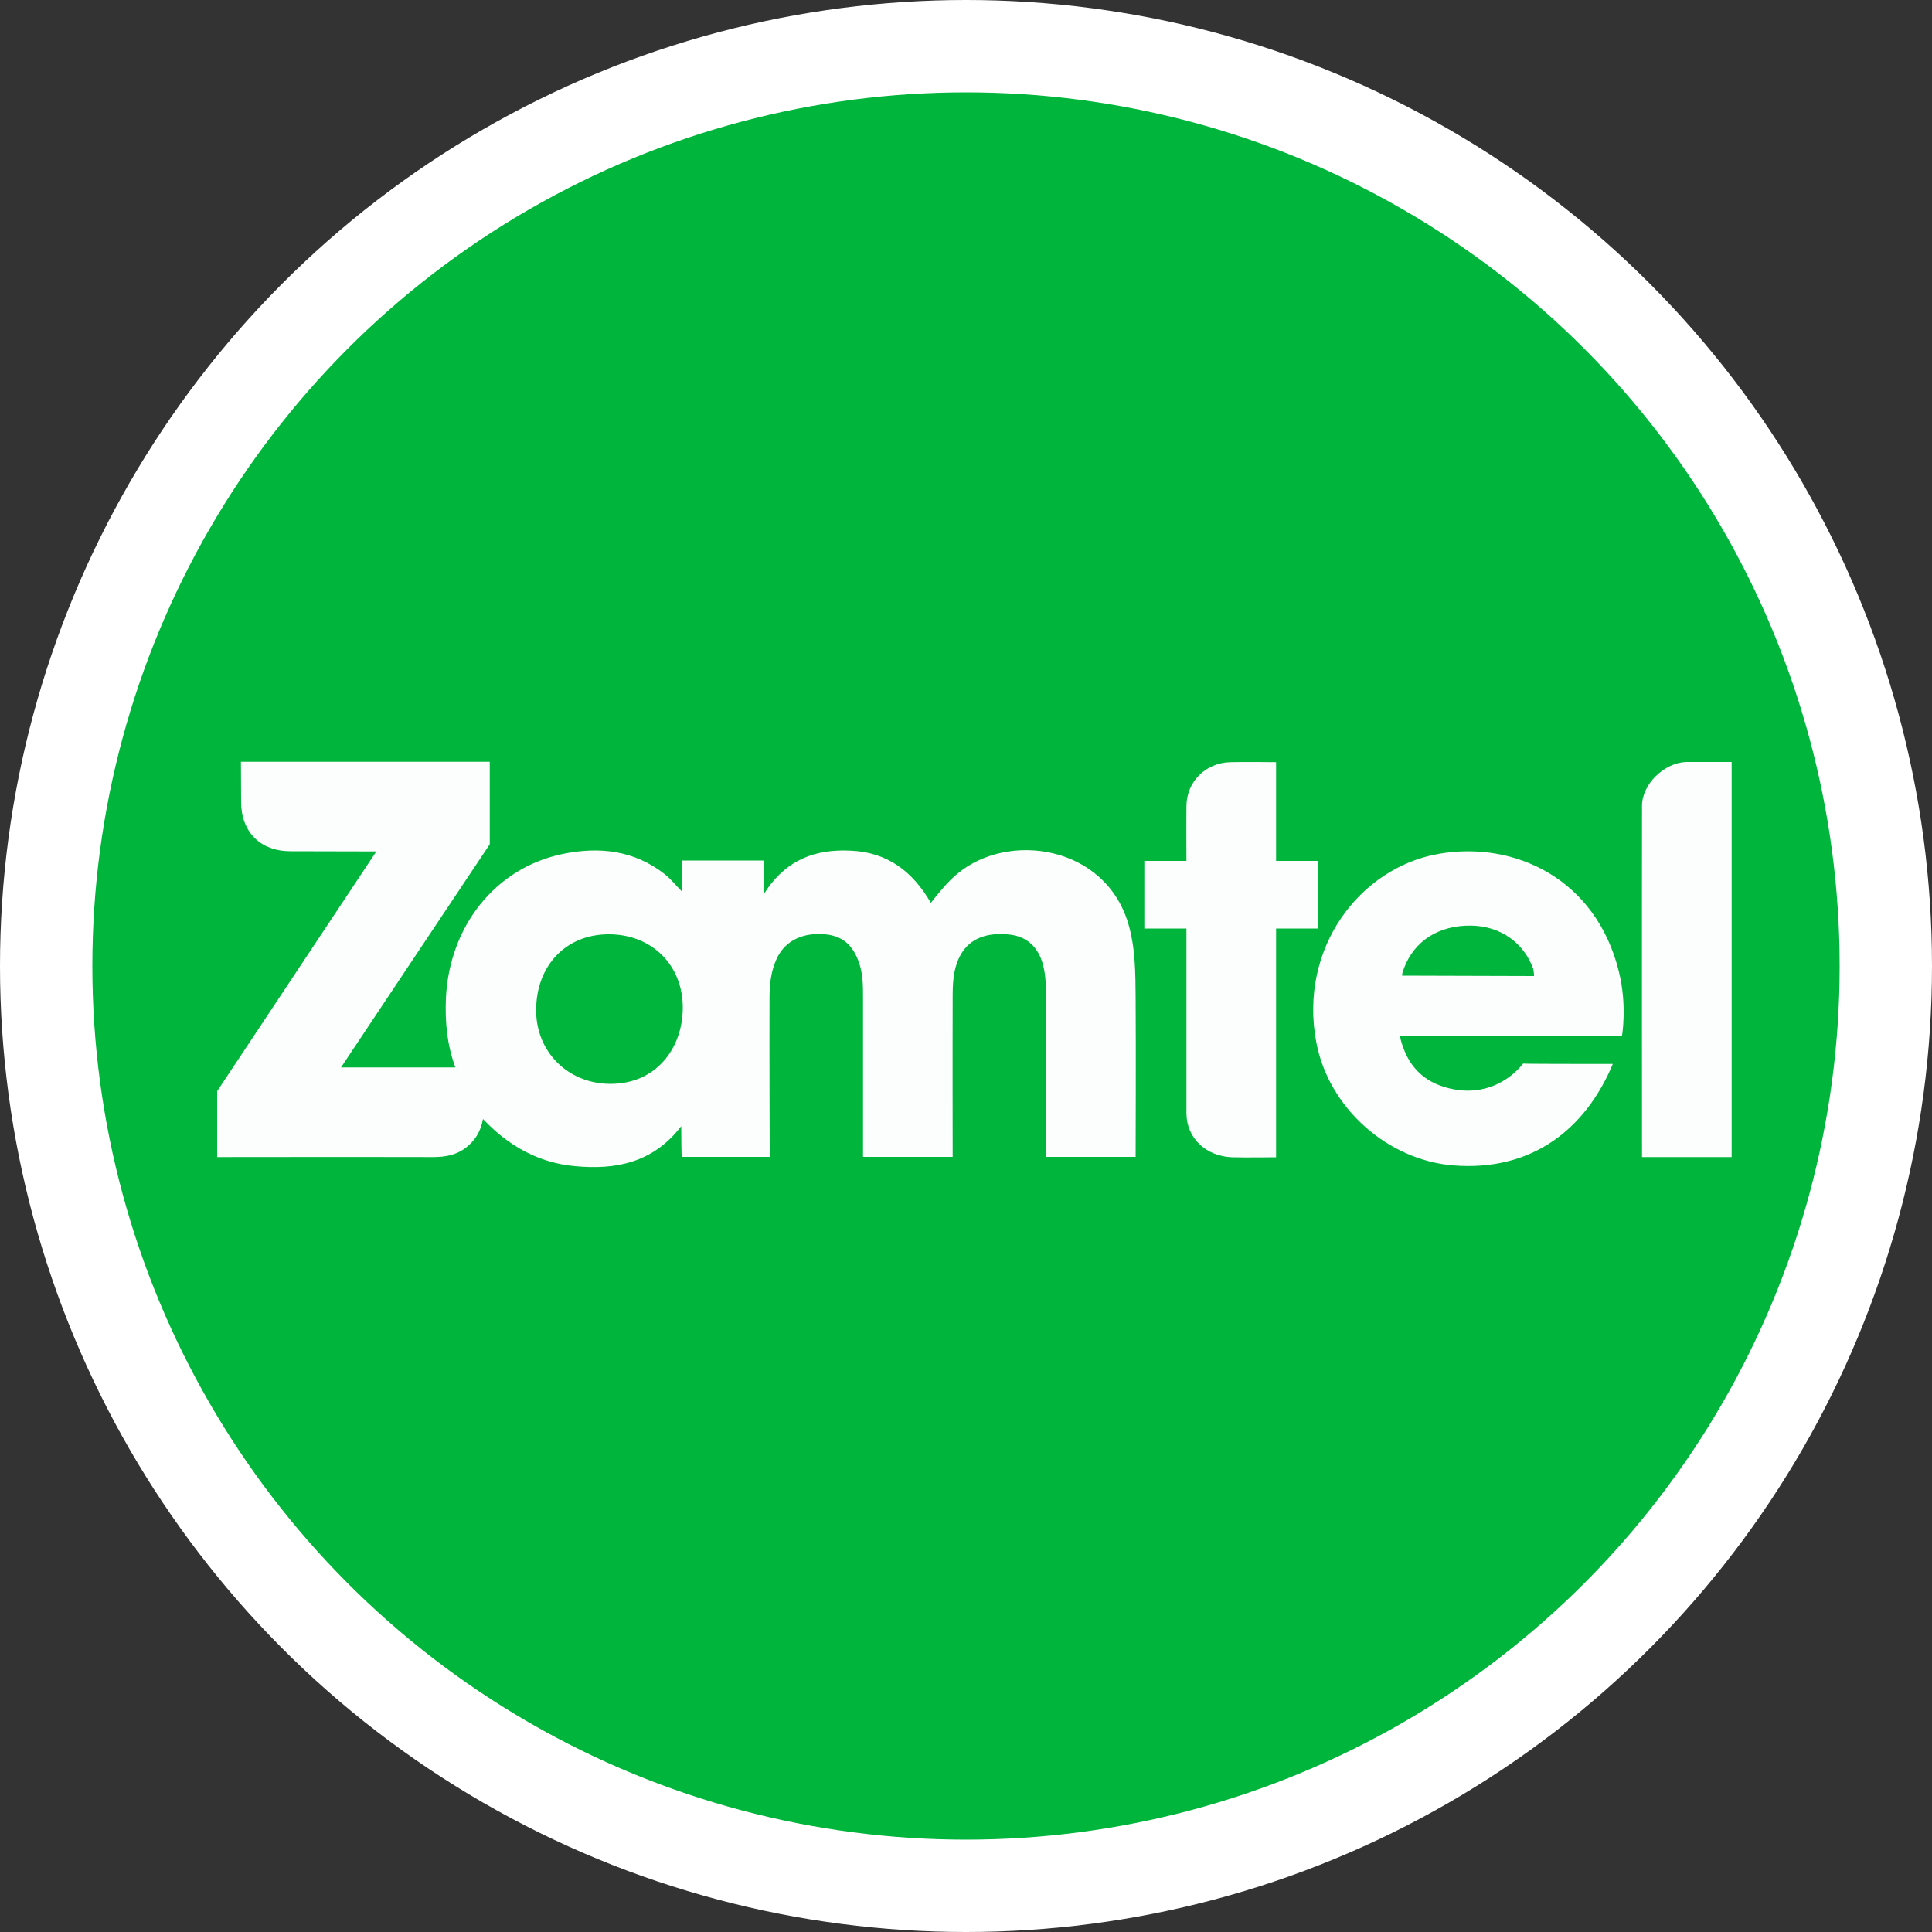
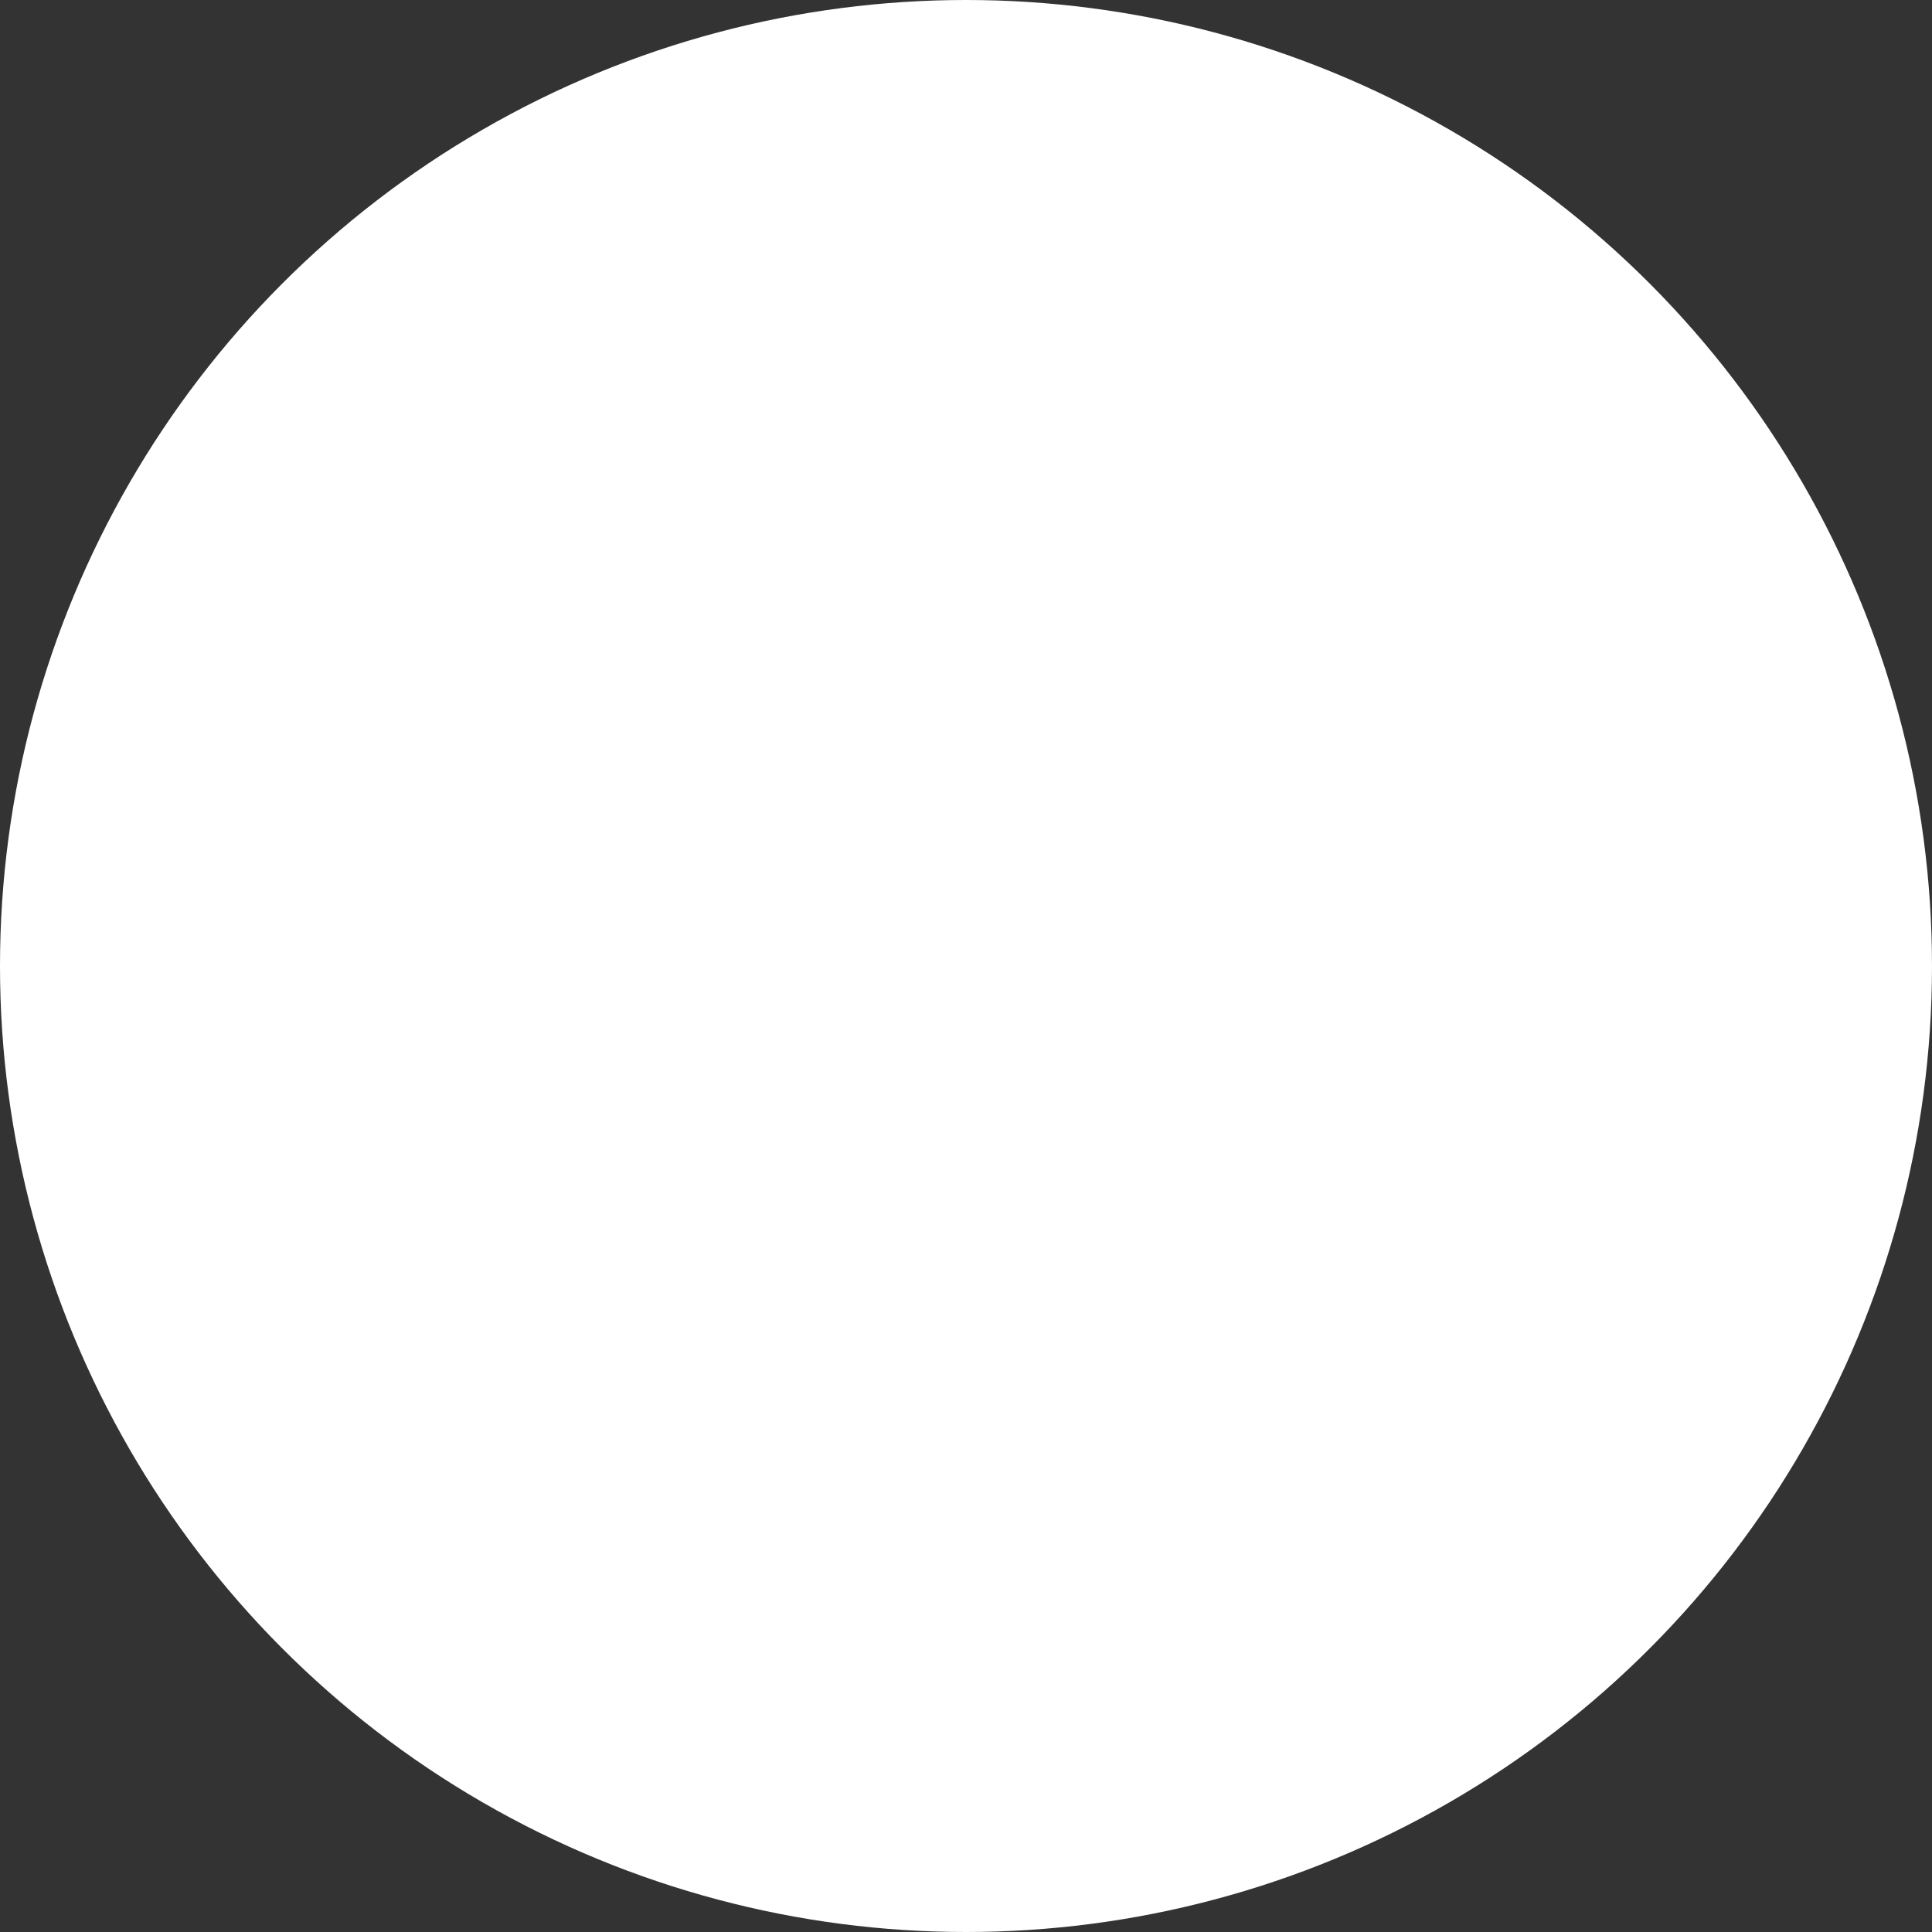
<svg xmlns="http://www.w3.org/2000/svg" x="0px" y="0px" width="100%" height="100%" viewBox="0, 0, 1000, 1000" preserveAspectRatio="xMidYMid" font-size="0" id="Layer_1" xml:space="preserve" enable-background="new 0 0 1000 1000" version="1.1">
  <rect x="0" y="0" width="1000" height="1000" fill="#333333" stroke="none" />
  <style xml:space="preserve" type="text/css">
	.st0{fill:#FFFFFF;}
	.st1{fill:#00B53B;}
	.st2{fill:#FCFEFD;}
</style>
  <g xml:space="preserve">
    <g xml:space="preserve">
      <circle cx="500" cy="500" r="500" xml:space="preserve" class="st0" style="fill:#FFFFFF;" />
    </g>
-     <circle cx="500" cy="500" r="452.2" xml:space="preserve" class="st1" style="fill:#00B53B;" />
    <g id="daAnHe.tif" xml:space="preserve">
      <g xml:space="preserve">
-         <path d="M352.6 582.9 C338.1 601.9 318.6 605.6 297.6 603.6 C278.9 601.9 263.2 593.2 250 579.2 C248.8 585.8 245.7 590.7 240.8 594.3 C235.8 598 230.2 598.9 224.1 598.9 C188.6 598.8 112.4 598.9 112.4 598.9 L112.4 564.8 L194.8 440.7 C194.8 440.7 163.9 440.6 150.4 440.6 C134.7 440.6 124.8 430.6 124.8 415 C124.8 409.3 124.7 394.3 124.7 394.3 L253.5 394.3 L253.5 437 C253.5 437 177.7 550.6 176.5 552.5 C196.4 552.5 215.8 552.5 235.7 552.5 C231.4 540.9 230.3 529 230.8 516.8 C232.5 479.8 256 449.3 291.3 442 C310.2 438.1 328.3 440.1 344.1 452.5 C347.2 455 349.5 457.9 353 461.5 C353 456.8 353 445.4 353 445.4 L395.6 445.4 C395.6 445.4 395.6 456.9 395.6 462.4 C406.7 445 421.9 439.4 440.3 440.3 C459.2 441.1 472.3 450.9 481.8 467.3 C486.2 461.8 490.3 456.6 495.5 452.3 C521.8 430.2 572 437.5 584 478.1 C587.7 490.6 587.7 503.5 587.8 516.4 C588 542.3 587.8 598.8 587.8 598.8 L541.3 598.8 C541.3 598.8 541.4 541.9 541.4 515.9 C541.4 510.5 541.3 505.2 540 499.9 C537.6 490.2 531.5 484.6 522.2 483.7 C509.5 482.4 500.8 486.5 496.4 495.8 C493.3 502.4 493.1 509.3 493.1 516.4 C493 542.3 493.1 598.8 493.1 598.8 L446.7 598.8 C446.7 598.8 446.7 542.3 446.7 516.4 C446.7 510.4 446.7 504.6 444.8 498.8 C441.5 488.8 435.7 484 425.7 483.5 C414.3 482.9 405.8 487.6 401.8 496.7 C399 503 398.3 509.7 398.3 516.5 C398.2 542.5 398.4 598.8 398.4 598.8 L352.9 598.8 C352.7 599 352.6 587.5 352.6 582.9 z M315 483.6 C293 483.6 277.6 499.7 277.5 522.7 C277.4 544.4 293.9 560.8 315.6 561 C339.7 561.2 353.2 542.5 353.4 522.1 C353.7 499.6 337.3 483.5 315 483.6 z" xml:space="preserve" class="st2" style="fill:#FCFEFD;" />
-         <path d="M834.8 550.7 C820.6 584.6 792.8 606.5 752 603.2 C718.3 600.4 687.7 573.6 681.3 539.4 C672.1 490.9 703.8 449.2 744.4 442 C784.1 435 825.9 455 837.8 502.4 C842.4 520.3 839.5 536.4 839.5 536.4 L724.9 536.3 C724.9 536.3 724.2 536.4 726.3 542.2 C731.1 555.6 741.3 562.4 754.9 564.2 C767.5 565.9 780 560.9 788.4 550.5 C789.3 550.7 819.8 550.7 834.8 550.7 z M794 505.2 C794 505.2 794 503.3 793.6 501.5 C788.7 487.9 776.6 479.3 761.4 479.1 C744.8 478.9 732.2 486.9 726.8 500.9 C725.3 504.7 725.8 505 725.8 505 L794 505.2 z" xml:space="preserve" class="st2" style="fill:#FCFEFD;" />
-         <path d="M660.5 599 C660.5 599 643.8 599.2 637.8 599 C624.6 598.6 614.2 589.4 614.1 576.3 C614.1 546.2 614.1 480.6 614.1 480.6 L592.3 480.6 L592.3 445.6 L614.1 445.6 C614.1 445.6 614 425.5 614.1 417.2 C614.2 404.5 624.1 394.8 636.8 394.5 C643.3 394.3 660.5 394.5 660.5 394.5 L660.5 445.6 L682.3 445.6 L682.3 480.6 L660.5 480.6 L660.5 599 z" xml:space="preserve" class="st2" style="fill:#FCFEFD;" />
-         <path d="M896.3 497 C896.3 529.1 896.3 598.9 896.3 598.9 L849.9 598.9 C849.9 598.9 849.8 476.5 849.9 417.1 C849.9 405.8 861.4 394.9 872.6 394.4 C879.2 394.4 896.3 394.4 896.3 394.4 C896.3 394.4 896.3 446.2 896.3 469.6 C896.3 478.8 896.3 487.9 896.3 497 z" xml:space="preserve" class="st2" style="fill:#FCFEFD;" />
-       </g>
+         </g>
    </g>
  </g>
</svg>